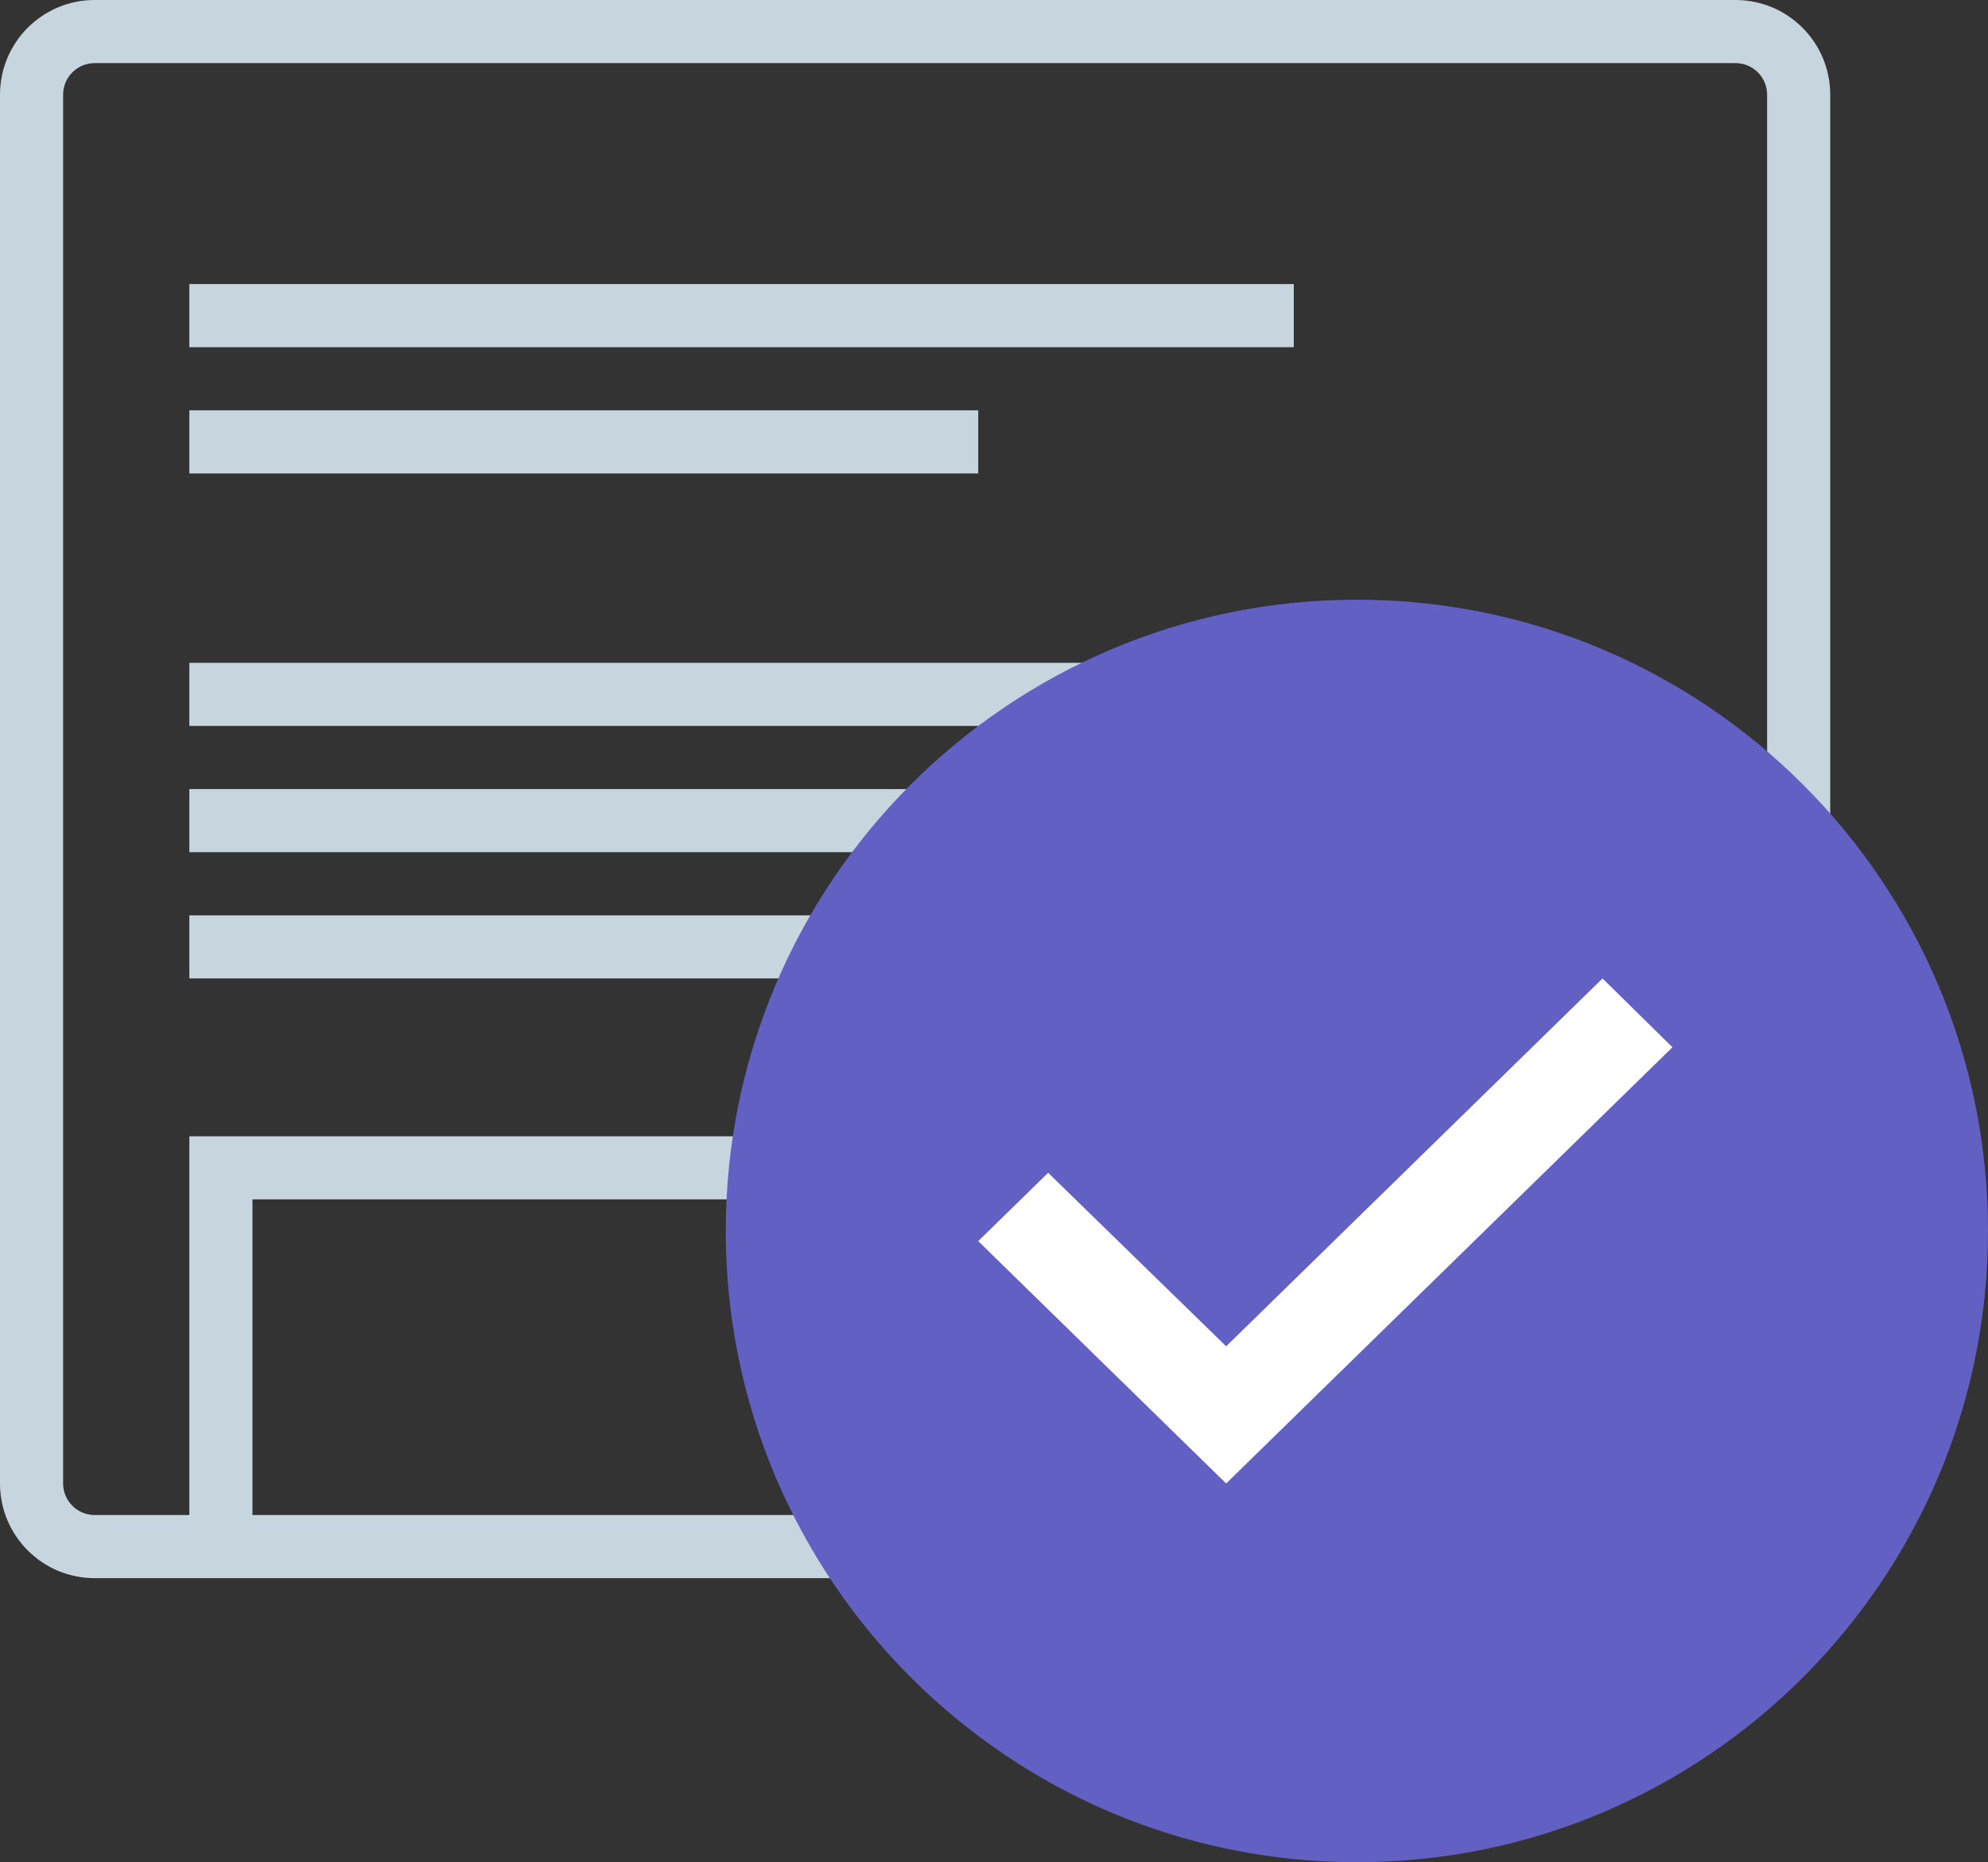
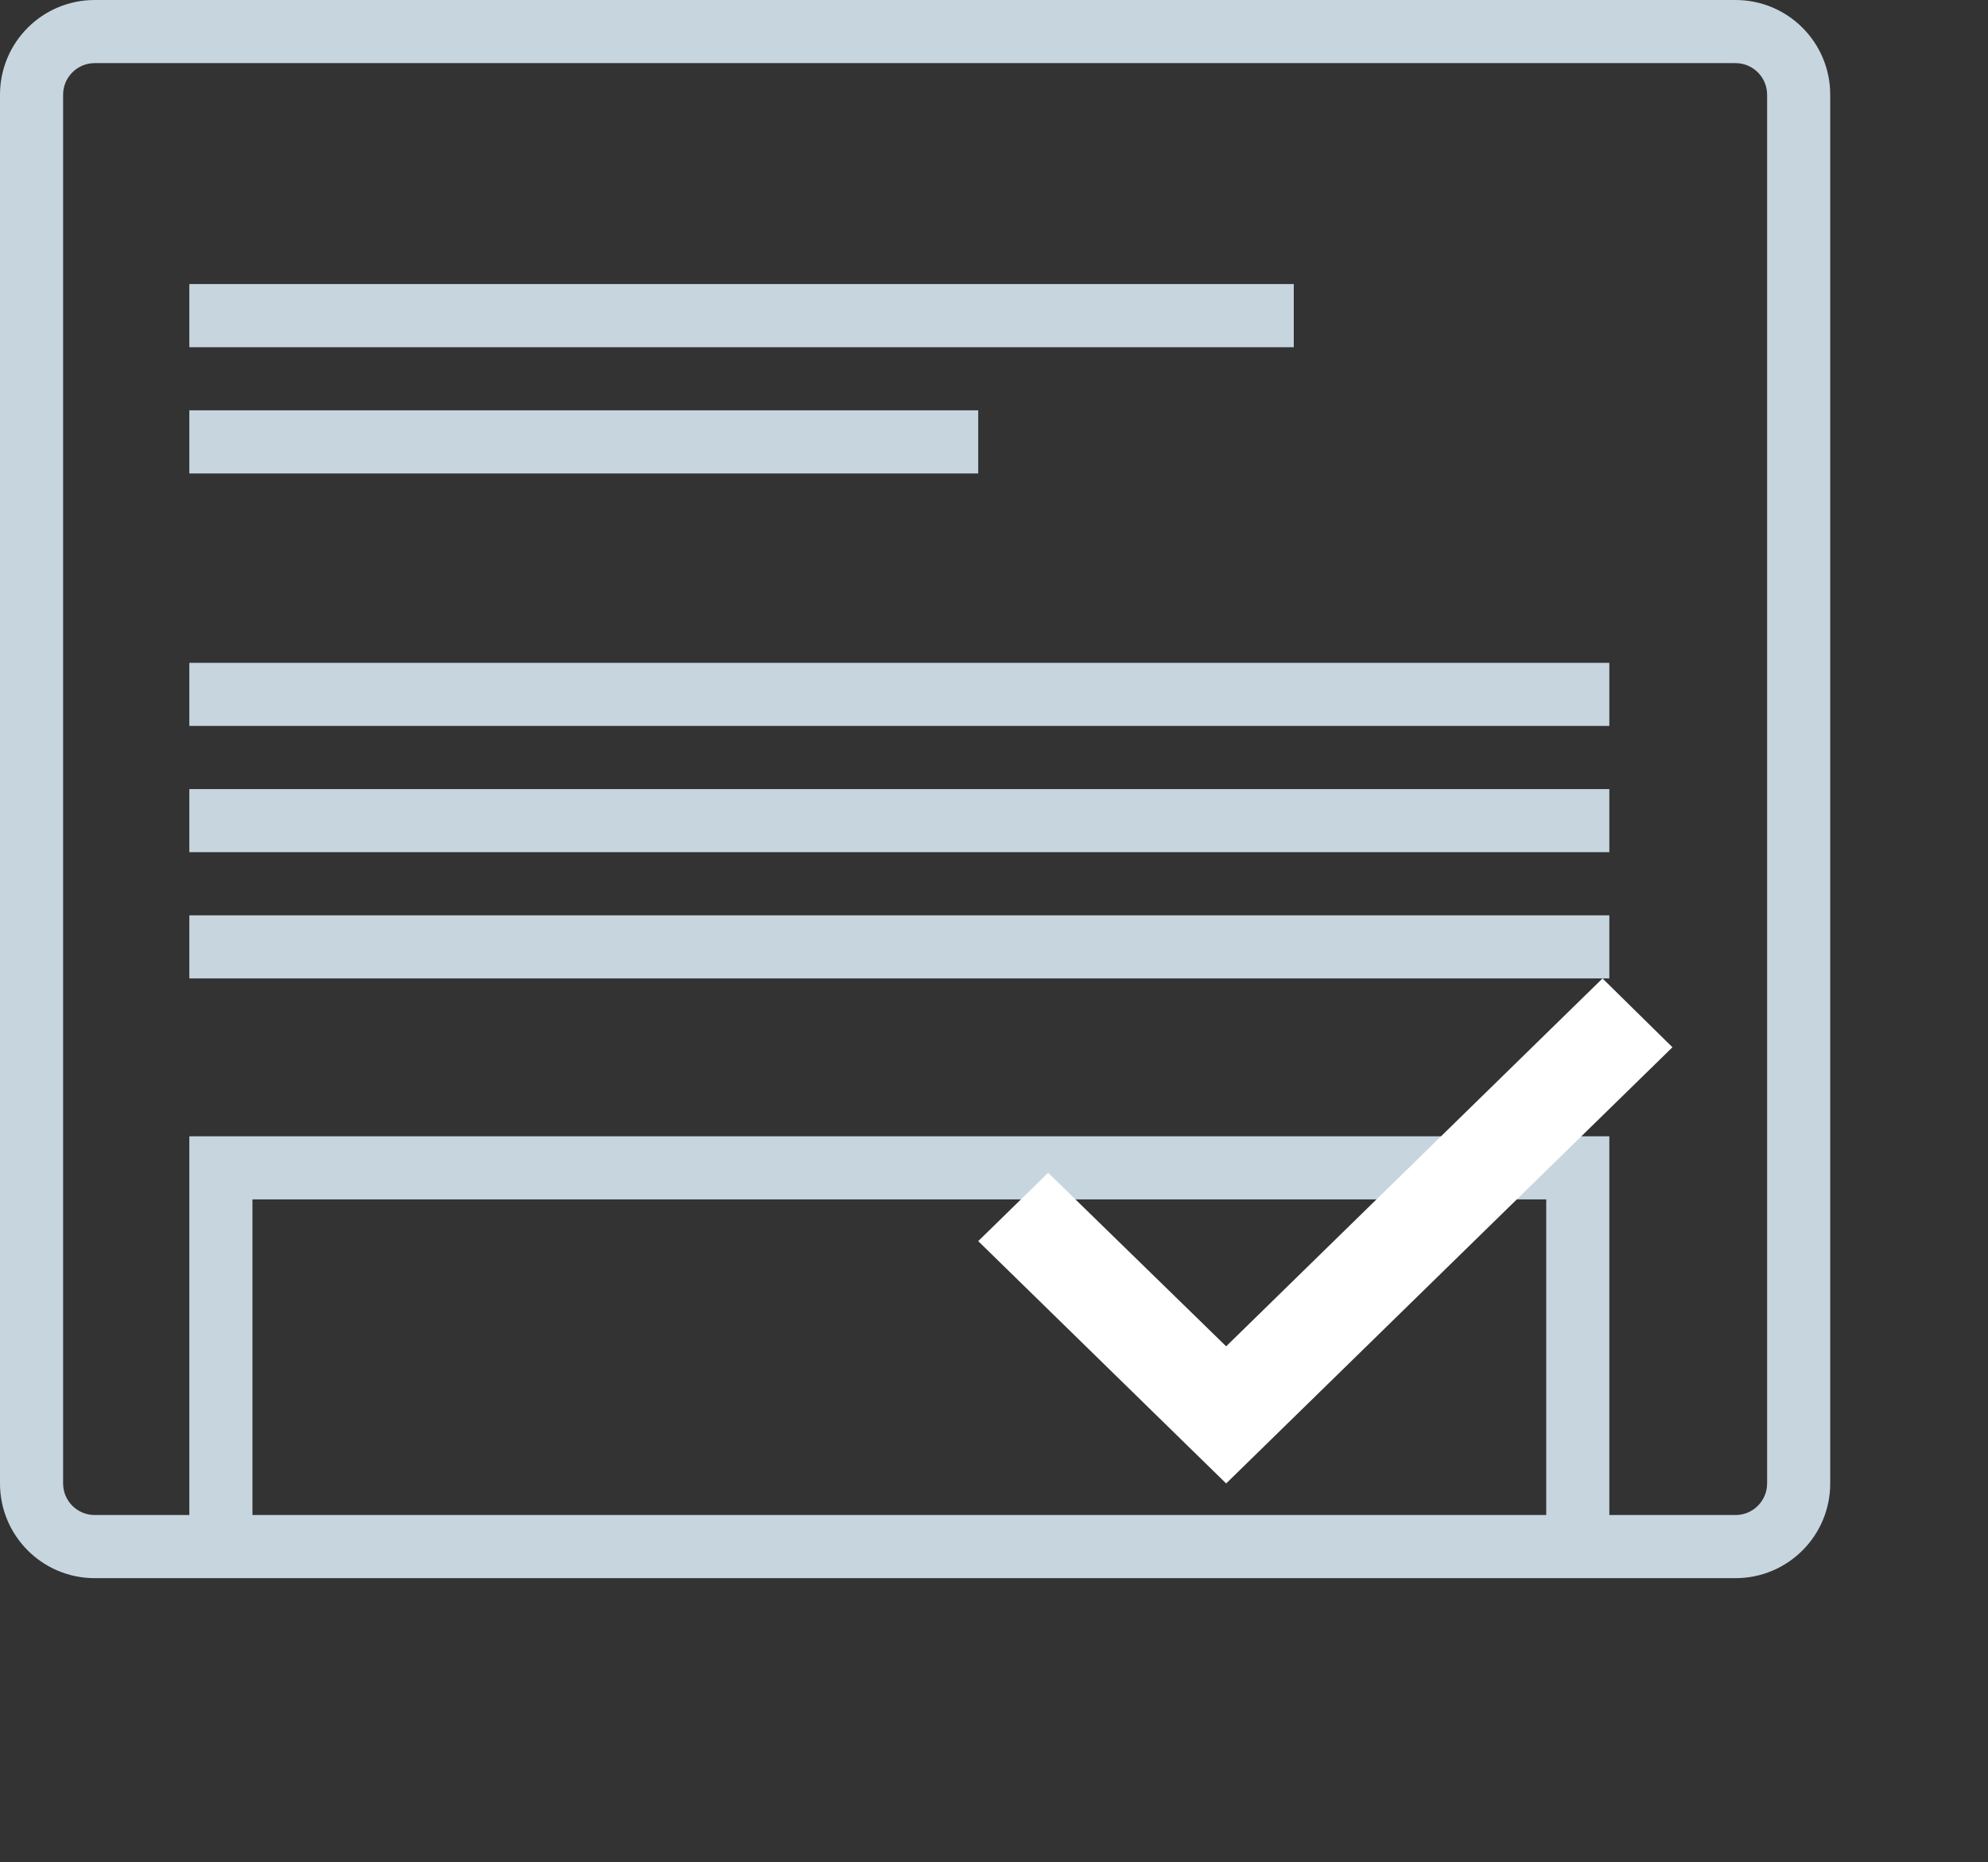
<svg xmlns="http://www.w3.org/2000/svg" width="63px" height="59px" viewBox="0 0 63 59" version="1.1">
  <rect x="0" y="0" width="63" height="59" fill="#333333" stroke="none" />
  <title>Group 41</title>
  <desc>Created with Sketch.</desc>
  <defs />
  <g id="Design-Composant-Style" stroke="none" stroke-width="1" fill="none" fill-rule="evenodd">
    <g id="Group-41">
      <g id="Group-40">
        <path d="M49,48 L55,48 C55.552,48 56,47.552 56,47 L56,3 C56,2.448 55.552,2 55,2 L3,2 C2.448,2 2,2.448 2,3 L2,47 C2,47.552 2.448,48 3,48 L8,48 L49,48 L51,48 L51,36 L6,36 L6,48 L8,48 L8,38 L49,38 L49,48 Z M3,0 L55,0 C56.657,0 58,1.343 58,3 L58,47 C58,48.657 56.657,50 55,50 L3,50 C1.343,50 0,48.657 0,47 L0,3 C0,1.343 1.343,0 3,0 Z M6,9 L41,9 L41,11 L6,11 L6,9 Z M6,13 L31,13 L31,15 L6,15 L6,13 Z M6,21 L51,21 L51,23 L6,23 L6,21 Z M6,25 L51,25 L51,27 L6,27 L6,25 Z M6,29 L51,29 L51,31 L6,31 L6,29 Z" id="Combined-Shape" fill="#C7D5DF" fill-rule="nonzero" />
        <g id="ic_check_circle_black_24px-(1)" transform="translate(23, 19)">
-           <path d="M20,0 C8.96,0 0,8.96 0,20 C0,31.04 8.96,40 20,40 C31.04,40 40,31.04 40,20 C40,8.96 31.04,0 20,0 Z" id="Shape" fill="#6260C3" fill-rule="nonzero" />
          <polygon id="Path" fill="#FFFFFF" points="15.857 28 8 20.322 10.216 18.157 15.857 23.655 27.784 12 30 14.18" />
        </g>
      </g>
    </g>
  </g>
</svg>